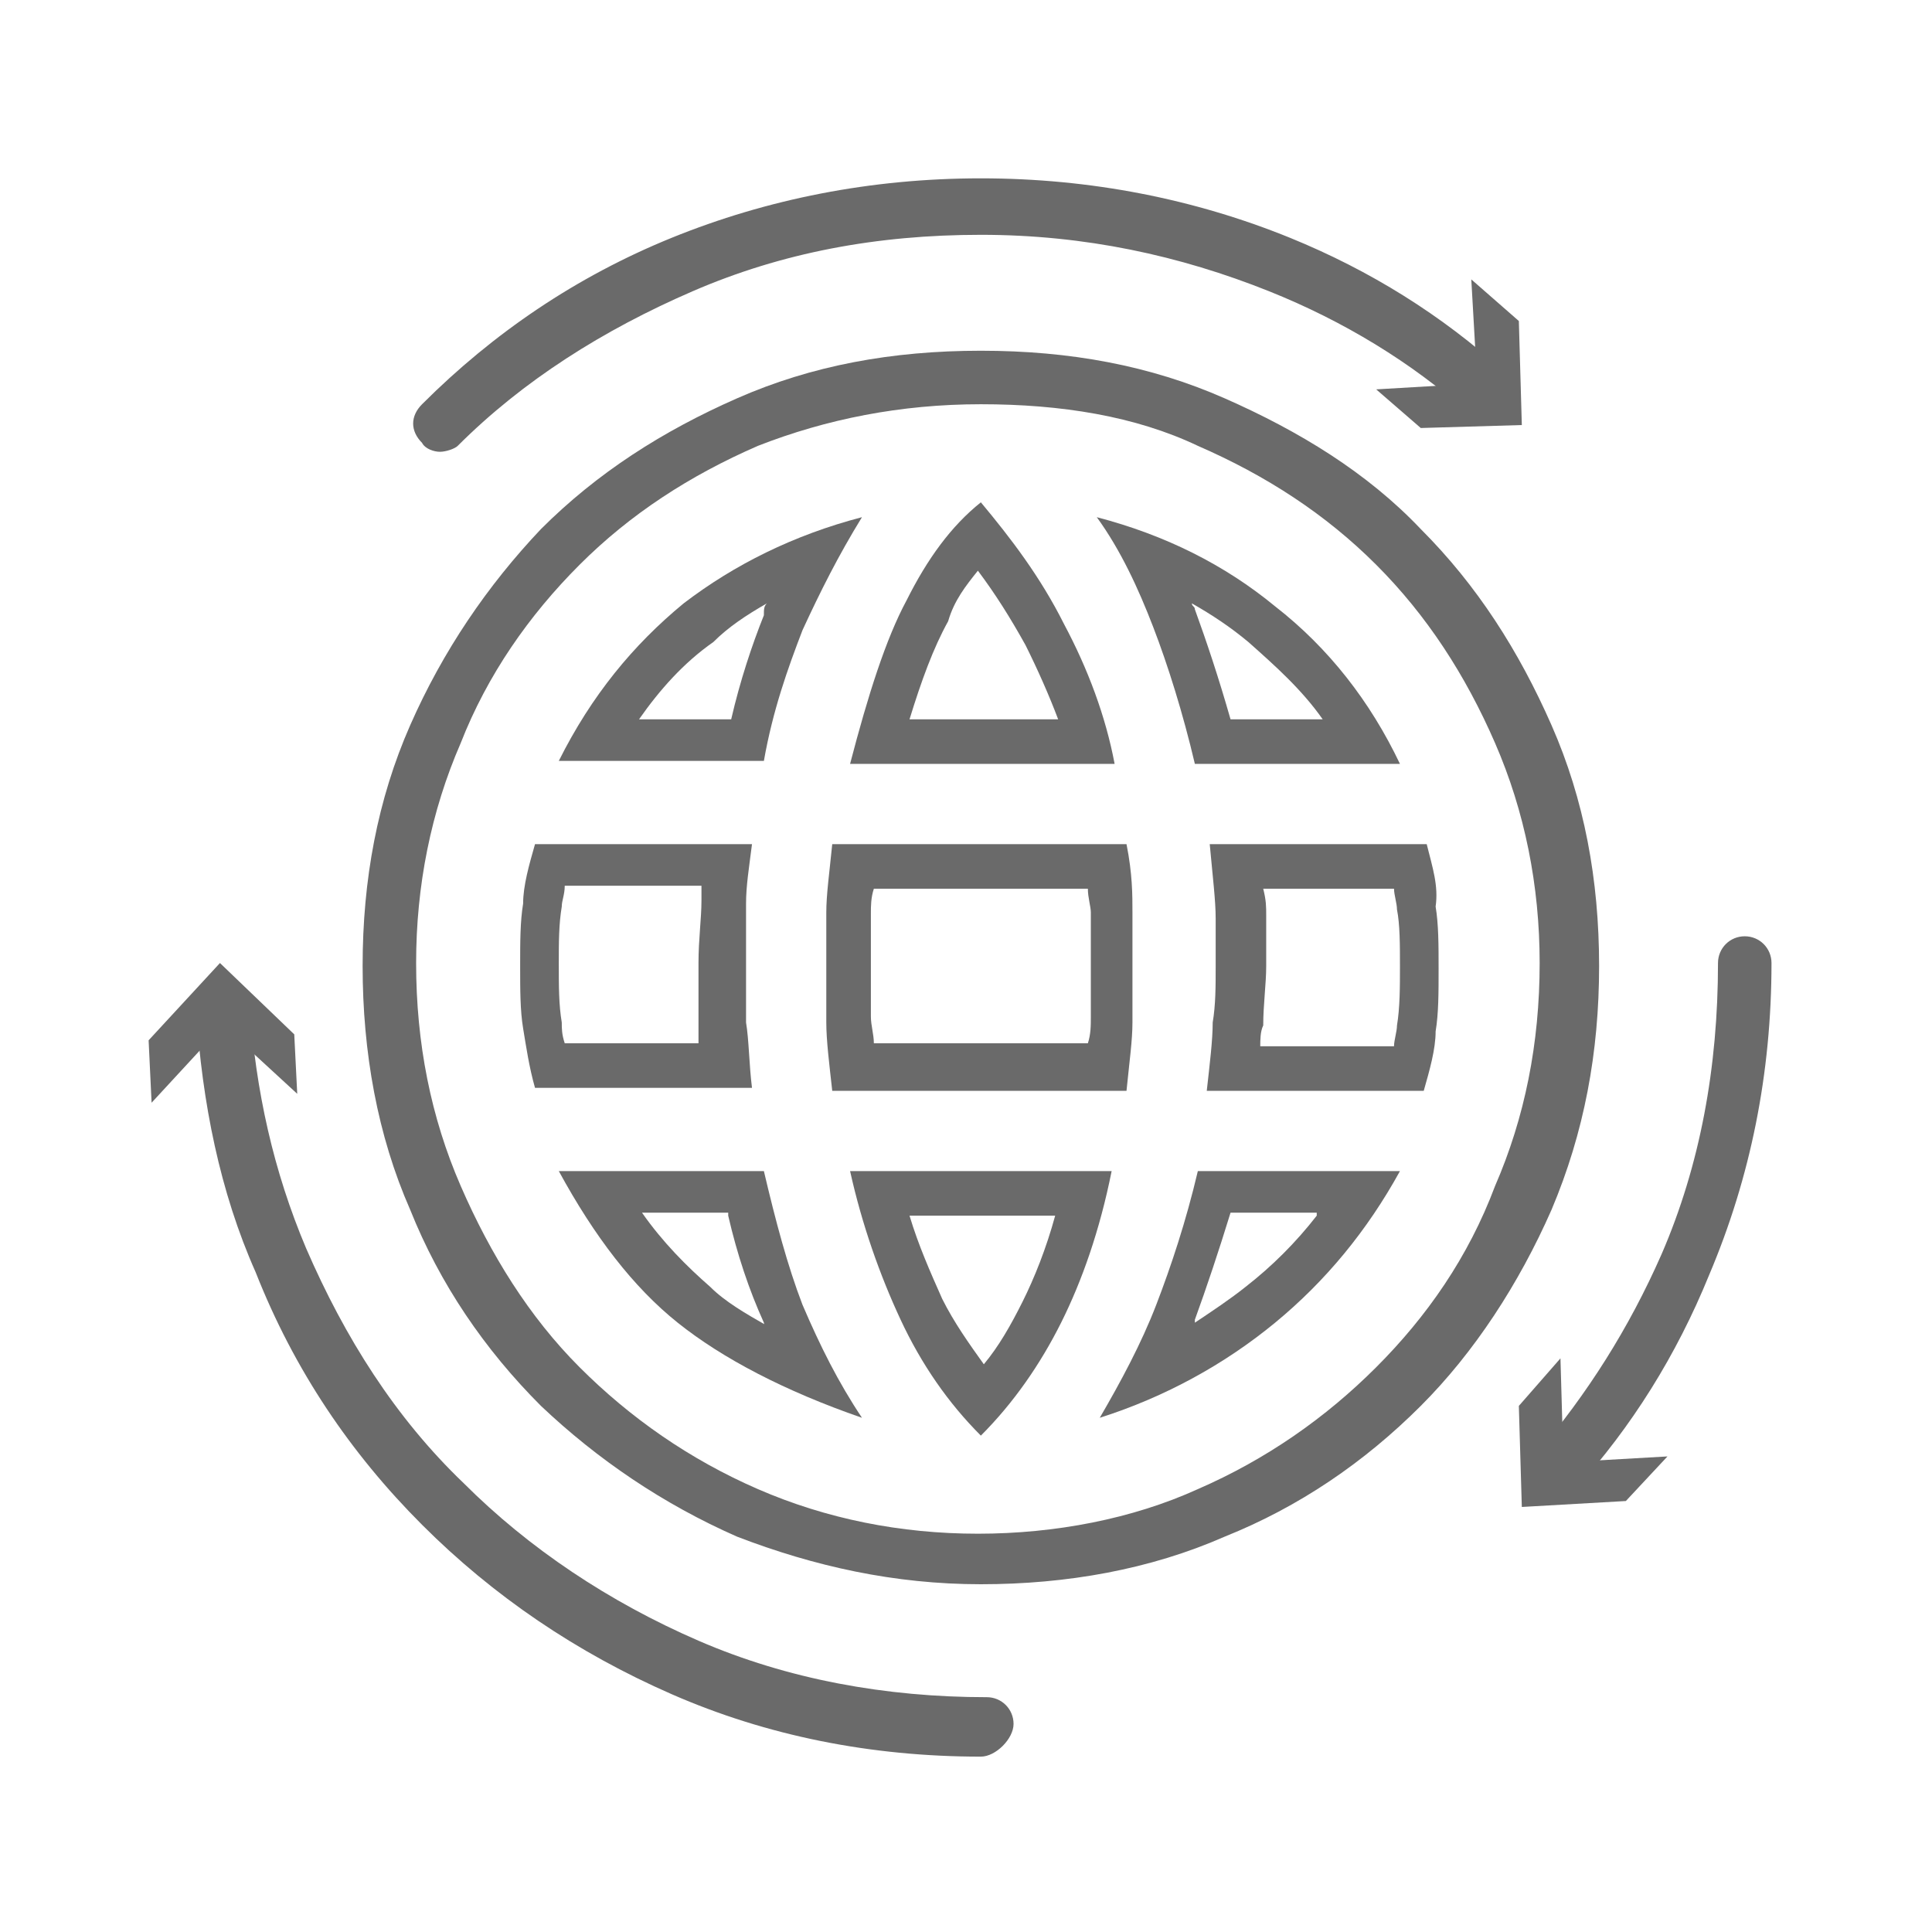
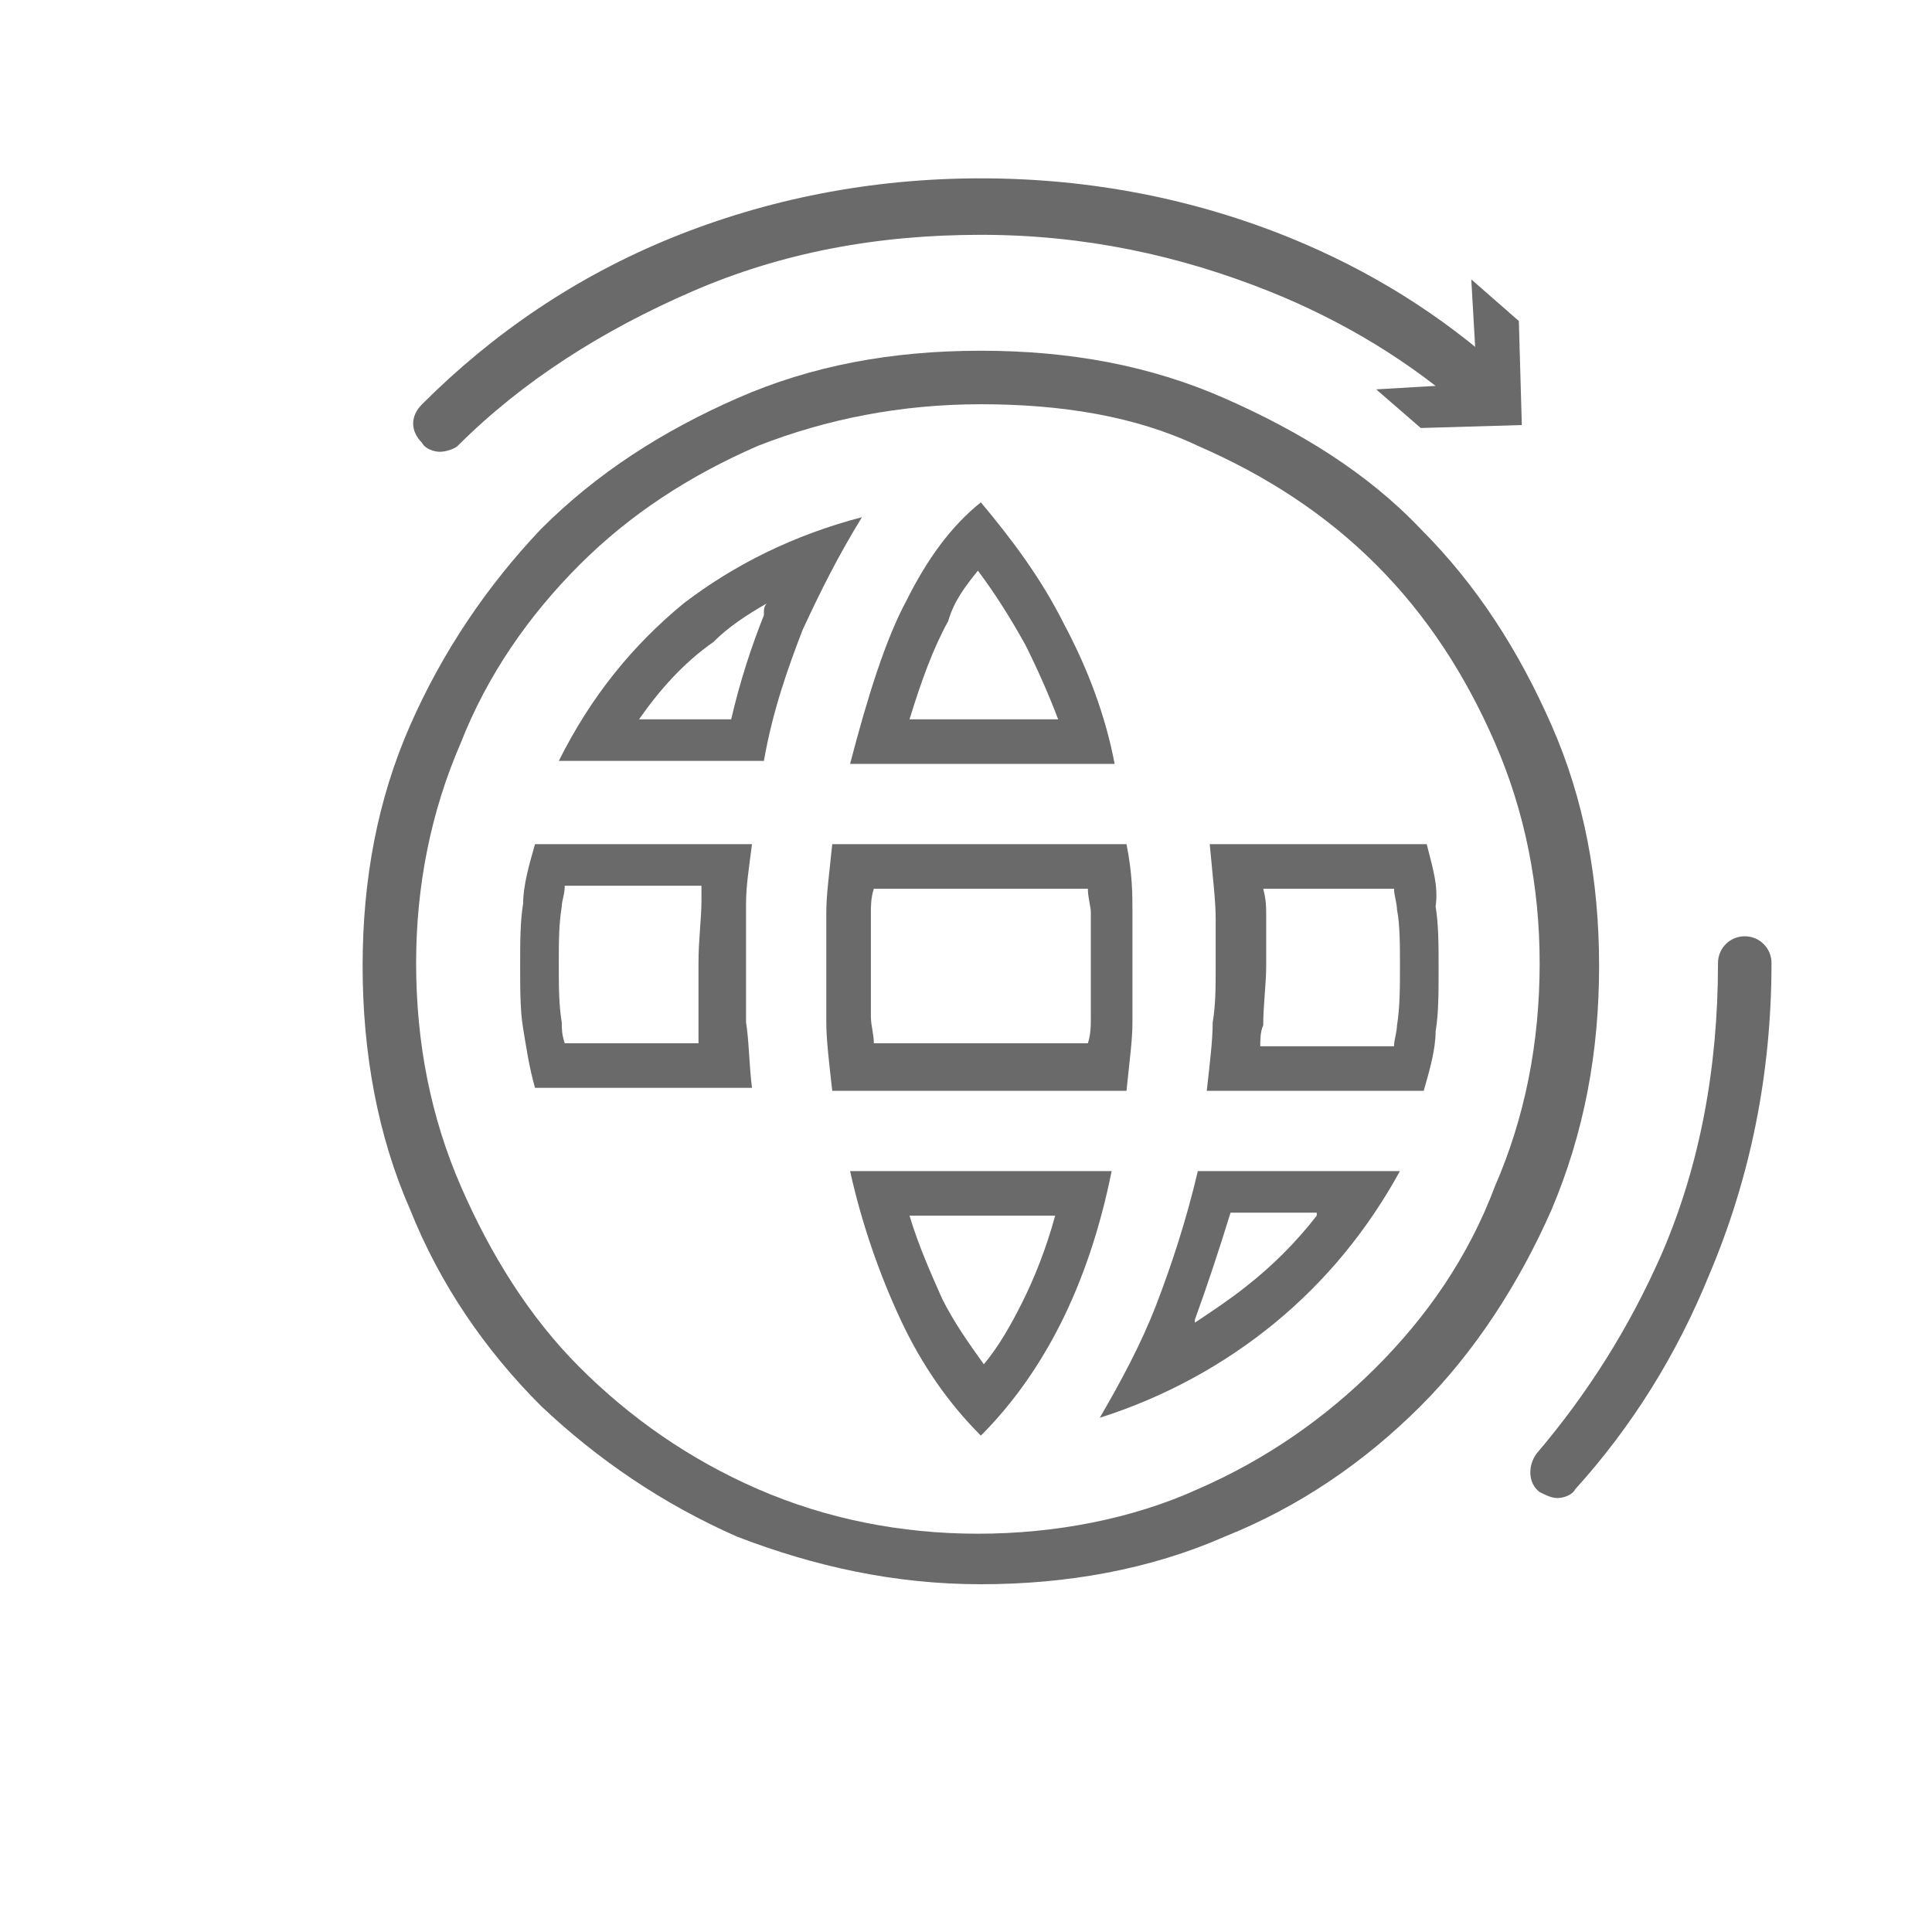
<svg xmlns="http://www.w3.org/2000/svg" width="65" height="65" viewBox="0 0 65 65" fill="none">
  <path d="M33 53.3C30.1 53.3 27.4 52.7 24.8 51.7C22.3 50.6 20.1 49.1 18.2 47.3C16.3 45.4 14.8 43.2 13.8 40.7C12.7 38.2 12.2 35.4 12.2 32.5C12.2 29.6 12.7 26.9 13.8 24.4C14.9 21.9 16.4 19.7 18.2 17.8C20.1 15.9 22.3 14.5 24.8 13.4C27.3 12.3 30 11.8 33 11.8C36 11.8 38.7 12.3 41.2 13.4C43.7 14.5 46 15.9 47.8 17.8C49.7 19.7 51.1 21.9 52.2 24.4C53.3 26.9 53.8 29.6 53.8 32.5C53.8 35.4 53.3 38.1 52.2 40.7C51.1 43.2 49.6 45.5 47.8 47.3C45.9 49.2 43.7 50.7 41.2 51.7C38.7 52.8 35.9 53.3 33 53.3ZM33 13.6C30.3 13.6 27.8 14.1 25.5 15C23.2 16 21.2 17.3 19.5 19C17.8 20.7 16.4 22.7 15.5 25C14.5 27.3 14 29.8 14 32.4C14 35.1 14.5 37.6 15.5 39.9C16.5 42.2 17.8 44.3 19.5 46C21.2 47.7 23.2 49.1 25.5 50.1C27.8 51.1 30.3 51.6 32.9 51.6C35.5 51.6 38.1 51.1 40.3 50.1C42.6 49.1 44.6 47.7 46.3 46C48 44.3 49.4 42.3 50.3 39.9C51.3 37.6 51.8 35.1 51.8 32.4C51.8 29.8 51.3 27.3 50.3 25C49.3 22.7 48 20.7 46.3 19C44.6 17.3 42.6 16 40.3 15C38.2 14 35.7 13.6 33 13.6Z" fill="#6A6A6A" />
  <path d="M14.8 15.2C14.6 15.2 14.3 15.1 14.2 14.9C13.8 14.5 13.8 14 14.2 13.6C16.6 11.2 19.4 9.3 22.6 8C25.8 6.7 29.3 6 33 6C36.7 6 40.2 6.7 43.4 8C46.1 9.1 48.5 10.6 50.6 12.5C51 12.8 51 13.4 50.7 13.8C50.4 14.2 49.8 14.2 49.4 13.9C47.5 12.2 45.2 10.8 42.7 9.8C39.7 8.6 36.5 7.9 33 7.9C29.5 7.9 26.3 8.5 23.3 9.8C20.3 11.1 17.6 12.8 15.4 15C15.3 15.1 15 15.2 14.8 15.2Z" fill="#6A6A6A" />
  <path d="M46.3 13.1L49.7 12.9L49.5 9.4L51.1 10.8L51.2 14.3L47.8 14.4L46.3 13.1Z" fill="#6A6A6A" />
-   <path d="M33 59.1C29.3 59.1 25.8 58.4 22.6 57C19.4 55.6 16.6 53.7 14.2 51.3C11.8 48.9 9.9 46.1 8.6 42.8C7.4 40.1 6.8 37.1 6.6 34C6.6 33.5 7 33.1 7.4 33C7.9 33 8.3 33.4 8.4 33.8C8.6 36.7 9.2 39.4 10.3 42C11.6 45 13.3 47.7 15.6 49.9C17.8 52.1 20.5 53.9 23.5 55.2C26.5 56.5 29.8 57.1 33.2 57.1C33.7 57.1 34.1 57.5 34.1 58C34.1 58.5 33.5 59.1 33 59.1Z" fill="#6A6A6A" />
-   <path d="M10 36.8L7.5 34.5L5.1 37.1L5 35L7.4 32.4L9.9 34.8L10 36.8Z" fill="#6A6A6A" />
  <path d="M52.4 50.4C52.2 50.4 52 50.3 51.8 50.2C51.4 49.9 51.4 49.3 51.7 48.9C53.4 46.9 54.8 44.7 55.9 42.2C57.2 39.2 57.8 35.9 57.8 32.4C57.8 31.9 58.2 31.5 58.7 31.5C59.2 31.5 59.6 31.9 59.6 32.4C59.6 36.1 58.9 39.6 57.5 42.9C56.4 45.6 54.9 48 53 50.1C52.9 50.3 52.6 50.4 52.4 50.4Z" fill="#6A6A6A" />
-   <path d="M52.5 45.7L52.6 49.2L56.1 49L54.7 50.5L51.2 50.7L51.1 47.3L52.5 45.7Z" fill="#6A6A6A" />
  <path d="M44.3 40.9C43.6 41.8 42.8 42.6 41.9 43.3C41.4 43.7 40.8 44.1 40.2 44.5C40.2 44.5 40.2 44.5 40.2 44.4C40.6 43.3 41 42.1 41.4 40.8H44.3M47.1 39.4H40.3C39.9 41.1 39.4 42.6 38.9 43.9C38.4 45.2 37.7 46.5 37 47.7C39.2 47 41.2 45.9 42.9 44.5C44.6 43.1 46 41.4 47.1 39.4Z" fill="#6A6A6A" />
  <path d="M35.5 40.9C35.2 42 34.8 43 34.4 43.8C34 44.6 33.6 45.3 33.1 45.9C32.6 45.2 32.1 44.5 31.7 43.7C31.3 42.8 30.9 41.9 30.6 40.9H35.5ZM37.4 39.4H28.6C29 41.2 29.6 42.9 30.3 44.4C31 45.9 31.9 47.2 33 48.3C34.1 47.2 35 45.9 35.7 44.5C36.4 43.1 37 41.4 37.4 39.4Z" fill="#6A6A6A" />
-   <path d="M24.5 40.9C24.8 42.2 25.2 43.4 25.7 44.5C25.7 44.5 25.7 44.6 25.8 44.6C25.1 44.2 24.4 43.8 23.9 43.3C23.1 42.6 22.3 41.8 21.6 40.8H24.5M25.7 39.4H18.8C20 41.6 21.3 43.3 22.8 44.5C24.3 45.7 26.4 46.8 29 47.7C28.2 46.5 27.6 45.3 27 43.9C26.5 42.6 26.1 41.1 25.7 39.4Z" fill="#6A6A6A" />
  <path d="M46.9 29.9C46.9 30.1 47 30.4 47 30.6C47.1 31.1 47.1 31.8 47.1 32.5C47.1 33.2 47.1 33.9 47 34.5C47 34.7 46.9 35 46.9 35.2H42.4C42.4 35 42.4 34.7 42.5 34.5C42.5 33.8 42.6 33.1 42.6 32.5C42.6 31.9 42.6 31.3 42.6 30.8C42.6 30.5 42.6 30.3 42.5 29.9H46.9ZM48 28.4H40.7C40.8 29.5 40.9 30.3 40.9 30.9C40.9 31.5 40.9 32 40.9 32.5C40.9 33.2 40.9 33.8 40.8 34.4C40.8 35 40.7 35.8 40.6 36.7H47.9C48.1 36 48.3 35.3 48.3 34.7C48.4 34.1 48.4 33.4 48.4 32.6C48.4 31.8 48.4 31.1 48.3 30.5C48.4 29.8 48.2 29.2 48 28.4Z" fill="#6A6A6A" />
-   <path d="M40.1 20.3C40.8 20.7 41.4 21.1 42 21.6C42.9 22.4 43.8 23.2 44.5 24.2H41.4C41 22.8 40.6 21.6 40.2 20.5C40.2 20.4 40.1 20.4 40.1 20.3ZM36.9 17.4C37.7 18.5 38.3 19.8 38.8 21.1C39.3 22.4 39.8 24 40.2 25.7H47.1C46.1 23.6 44.7 21.8 42.9 20.4C41.2 19 39.2 18 36.9 17.4Z" fill="#6A6A6A" />
  <path d="M32.9 19.2C33.5 20 34 20.8 34.5 21.7C34.9 22.5 35.3 23.4 35.6 24.2H30.6C31 22.9 31.4 21.8 31.9 20.9C32.1 20.2 32.5 19.7 32.9 19.2ZM33 16.9C32 17.7 31.2 18.8 30.5 20.2C29.8 21.5 29.2 23.4 28.6 25.7H37.5C37.2 24.1 36.6 22.5 35.8 21C35 19.4 34 18.1 33 16.9Z" fill="#6A6A6A" />
  <path d="M36.6 29.9C36.6 30.2 36.7 30.5 36.7 30.7C36.7 31.3 36.7 31.8 36.7 32.4C36.7 33 36.7 33.6 36.7 34.2C36.7 34.5 36.7 34.8 36.6 35.1H29.4C29.4 34.8 29.3 34.5 29.3 34.2C29.3 33.7 29.3 33.1 29.3 32.4C29.3 31.8 29.3 31.2 29.3 30.7C29.3 30.5 29.3 30.2 29.4 29.9H36.6ZM37.9 28.4H28C27.9 29.4 27.8 30.1 27.8 30.7C27.8 31.3 27.8 31.9 27.8 32.5C27.8 33.1 27.8 33.8 27.8 34.4C27.8 35 27.9 35.8 28 36.7H37.9C38 35.7 38.1 35 38.1 34.4C38.1 33.8 38.1 33.2 38.1 32.5C38.1 31.9 38.1 31.3 38.1 30.7C38.1 30.1 38.1 29.4 37.9 28.4Z" fill="#6A6A6A" />
  <path d="M23.6 29.9C23.6 30 23.6 30.2 23.6 30.3C23.6 30.9 23.5 31.6 23.5 32.4C23.5 33.1 23.5 33.7 23.5 34.4C23.5 34.6 23.5 34.9 23.5 35.1H19C18.9 34.8 18.9 34.6 18.9 34.4C18.8 33.8 18.8 33.2 18.8 32.4C18.8 31.7 18.8 31.1 18.9 30.5C18.9 30.3 19 30.1 19 29.8H23.6M25.3 28.4H18C17.8 29.1 17.6 29.8 17.6 30.4C17.5 31 17.5 31.7 17.5 32.5C17.5 33.3 17.5 34 17.6 34.6C17.7 35.2 17.8 35.9 18 36.6H25.3C25.2 35.8 25.2 35 25.1 34.4C25.1 33.7 25.1 33.1 25.1 32.4C25.1 31.6 25.1 31 25.1 30.4C25.1 29.8 25.2 29.2 25.3 28.4Z" fill="#6A6A6A" />
  <path d="M25.8 20.3C25.7 20.4 25.7 20.5 25.7 20.7C25.3 21.7 24.9 22.9 24.6 24.2H21.5C22.2 23.2 23 22.3 24 21.6C24.5 21.1 25.1 20.7 25.8 20.3ZM29 17.4C26.7 18 24.7 19 23 20.3C21.3 21.7 19.9 23.4 18.8 25.6H25.7C26 23.9 26.5 22.5 27 21.2C27.6 19.9 28.2 18.7 29 17.4Z" fill="#6A6A6A" />
</svg>